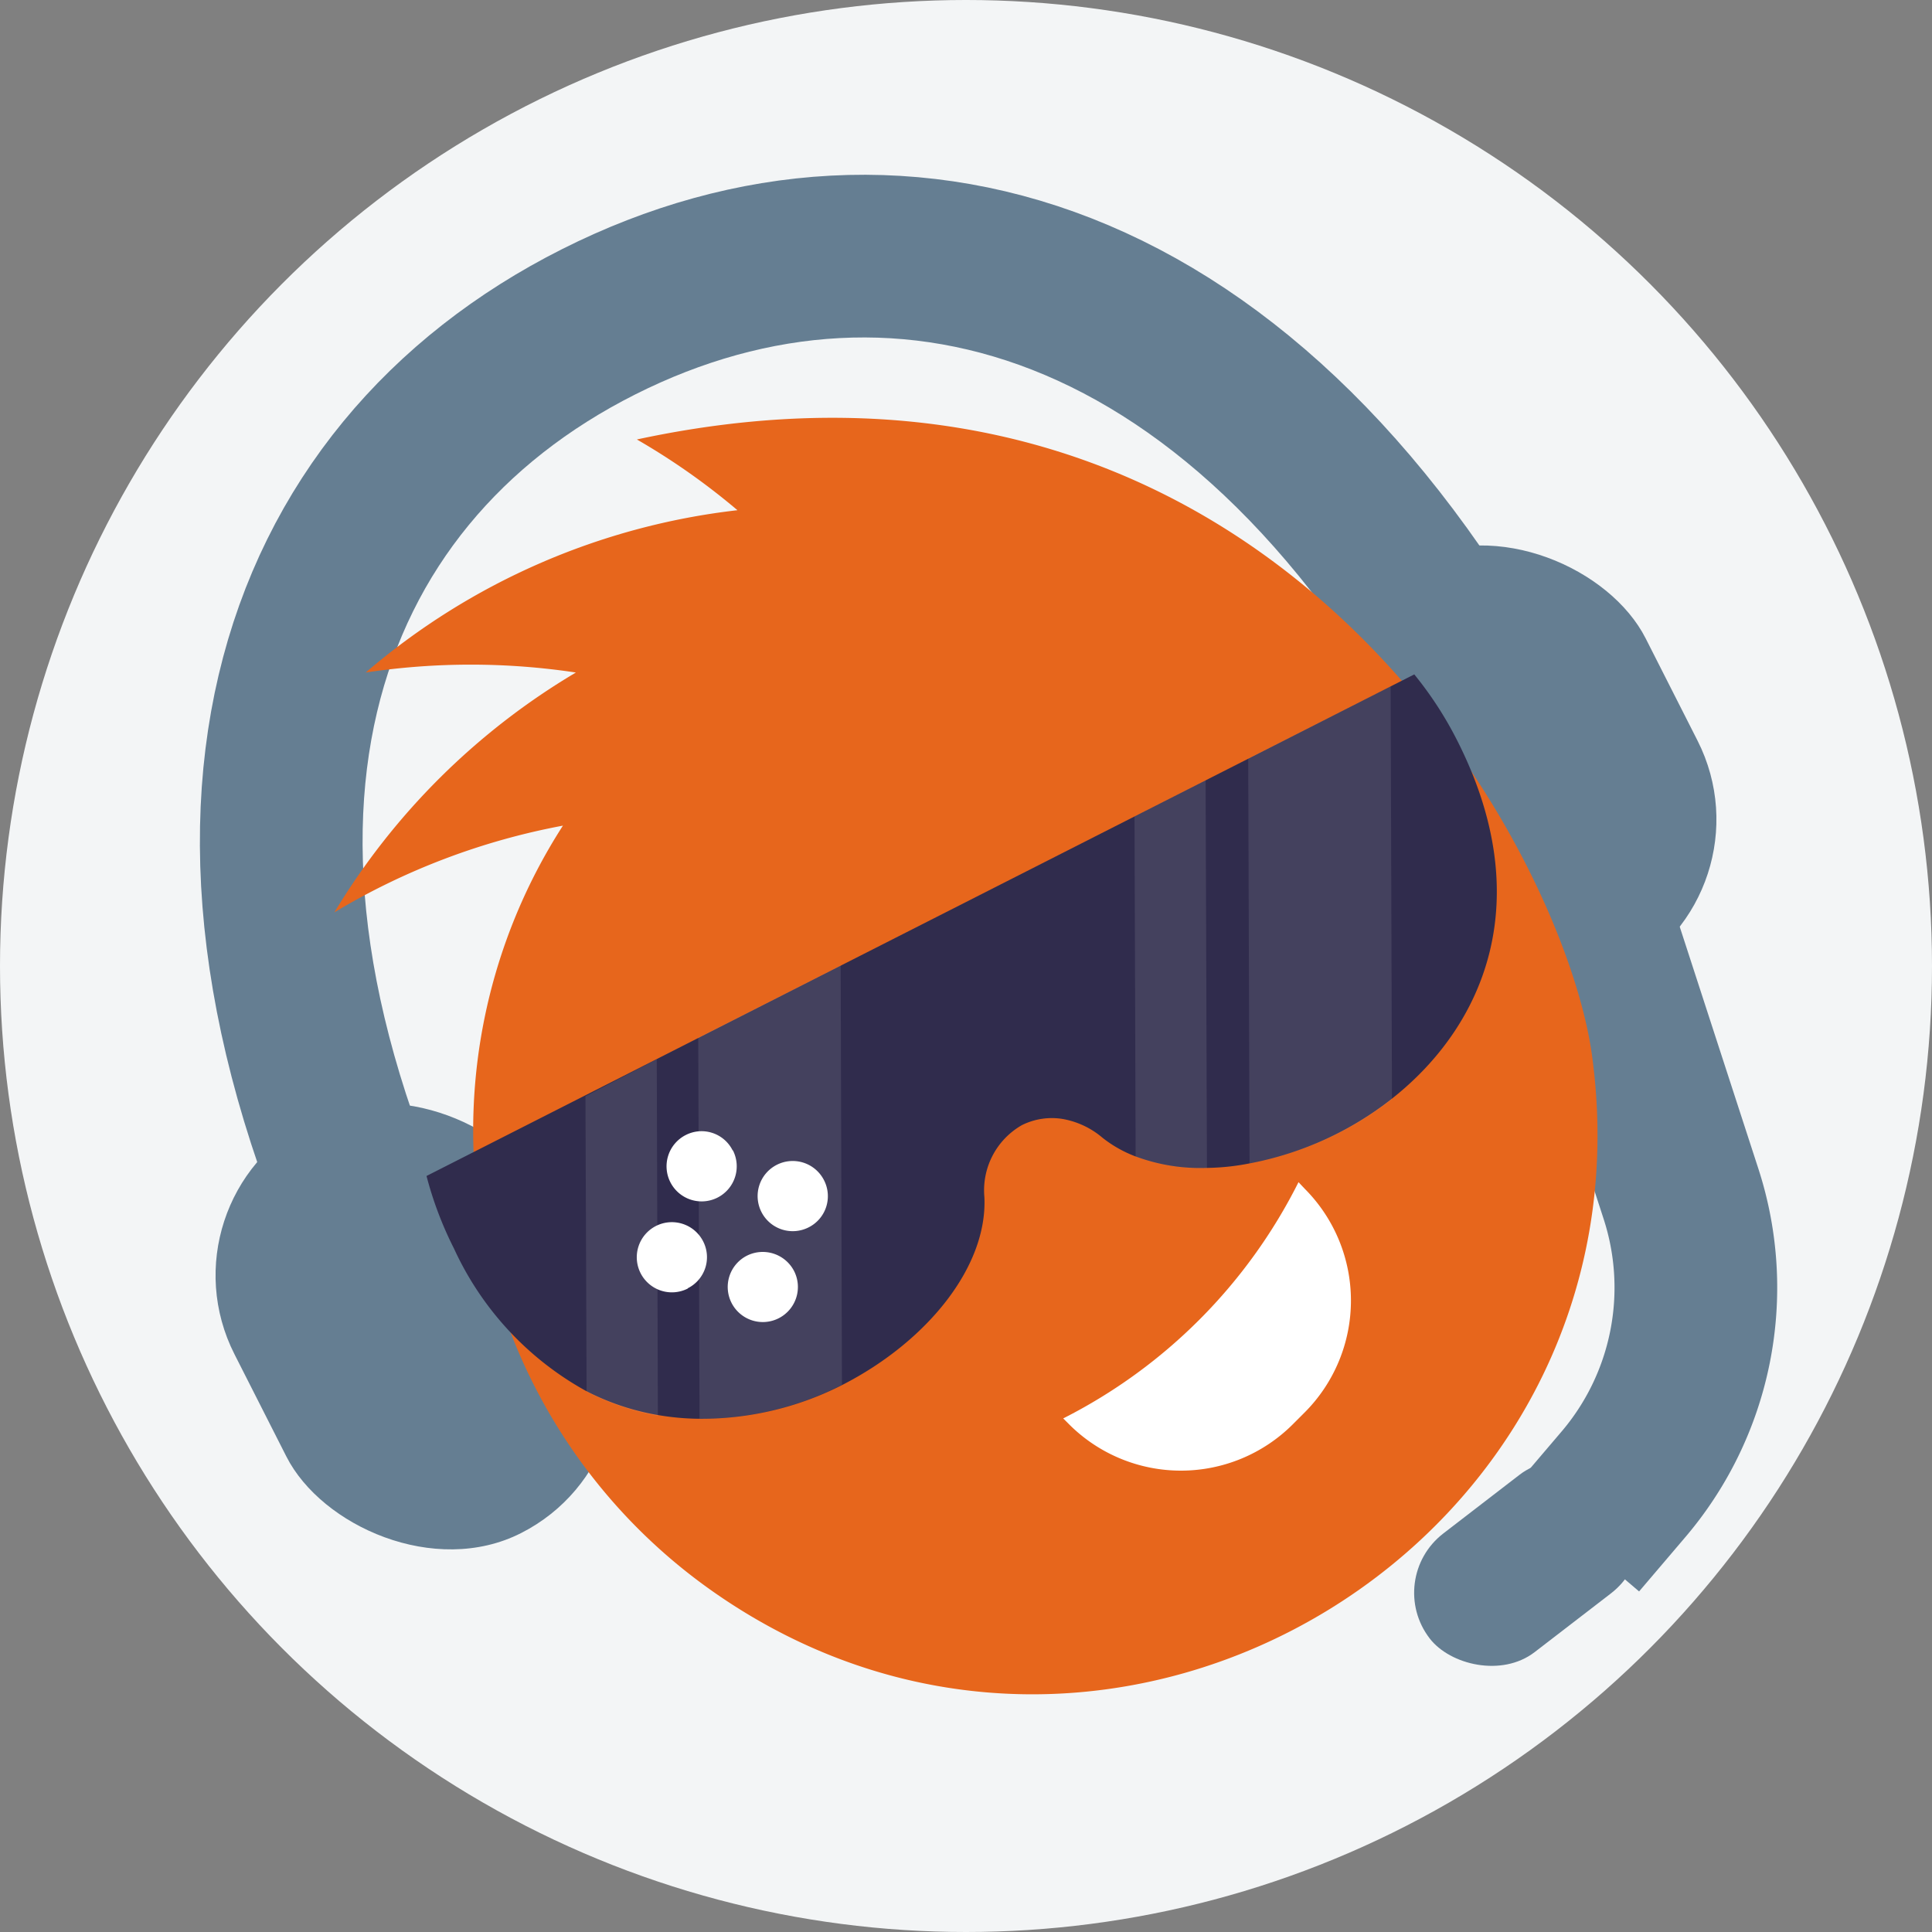
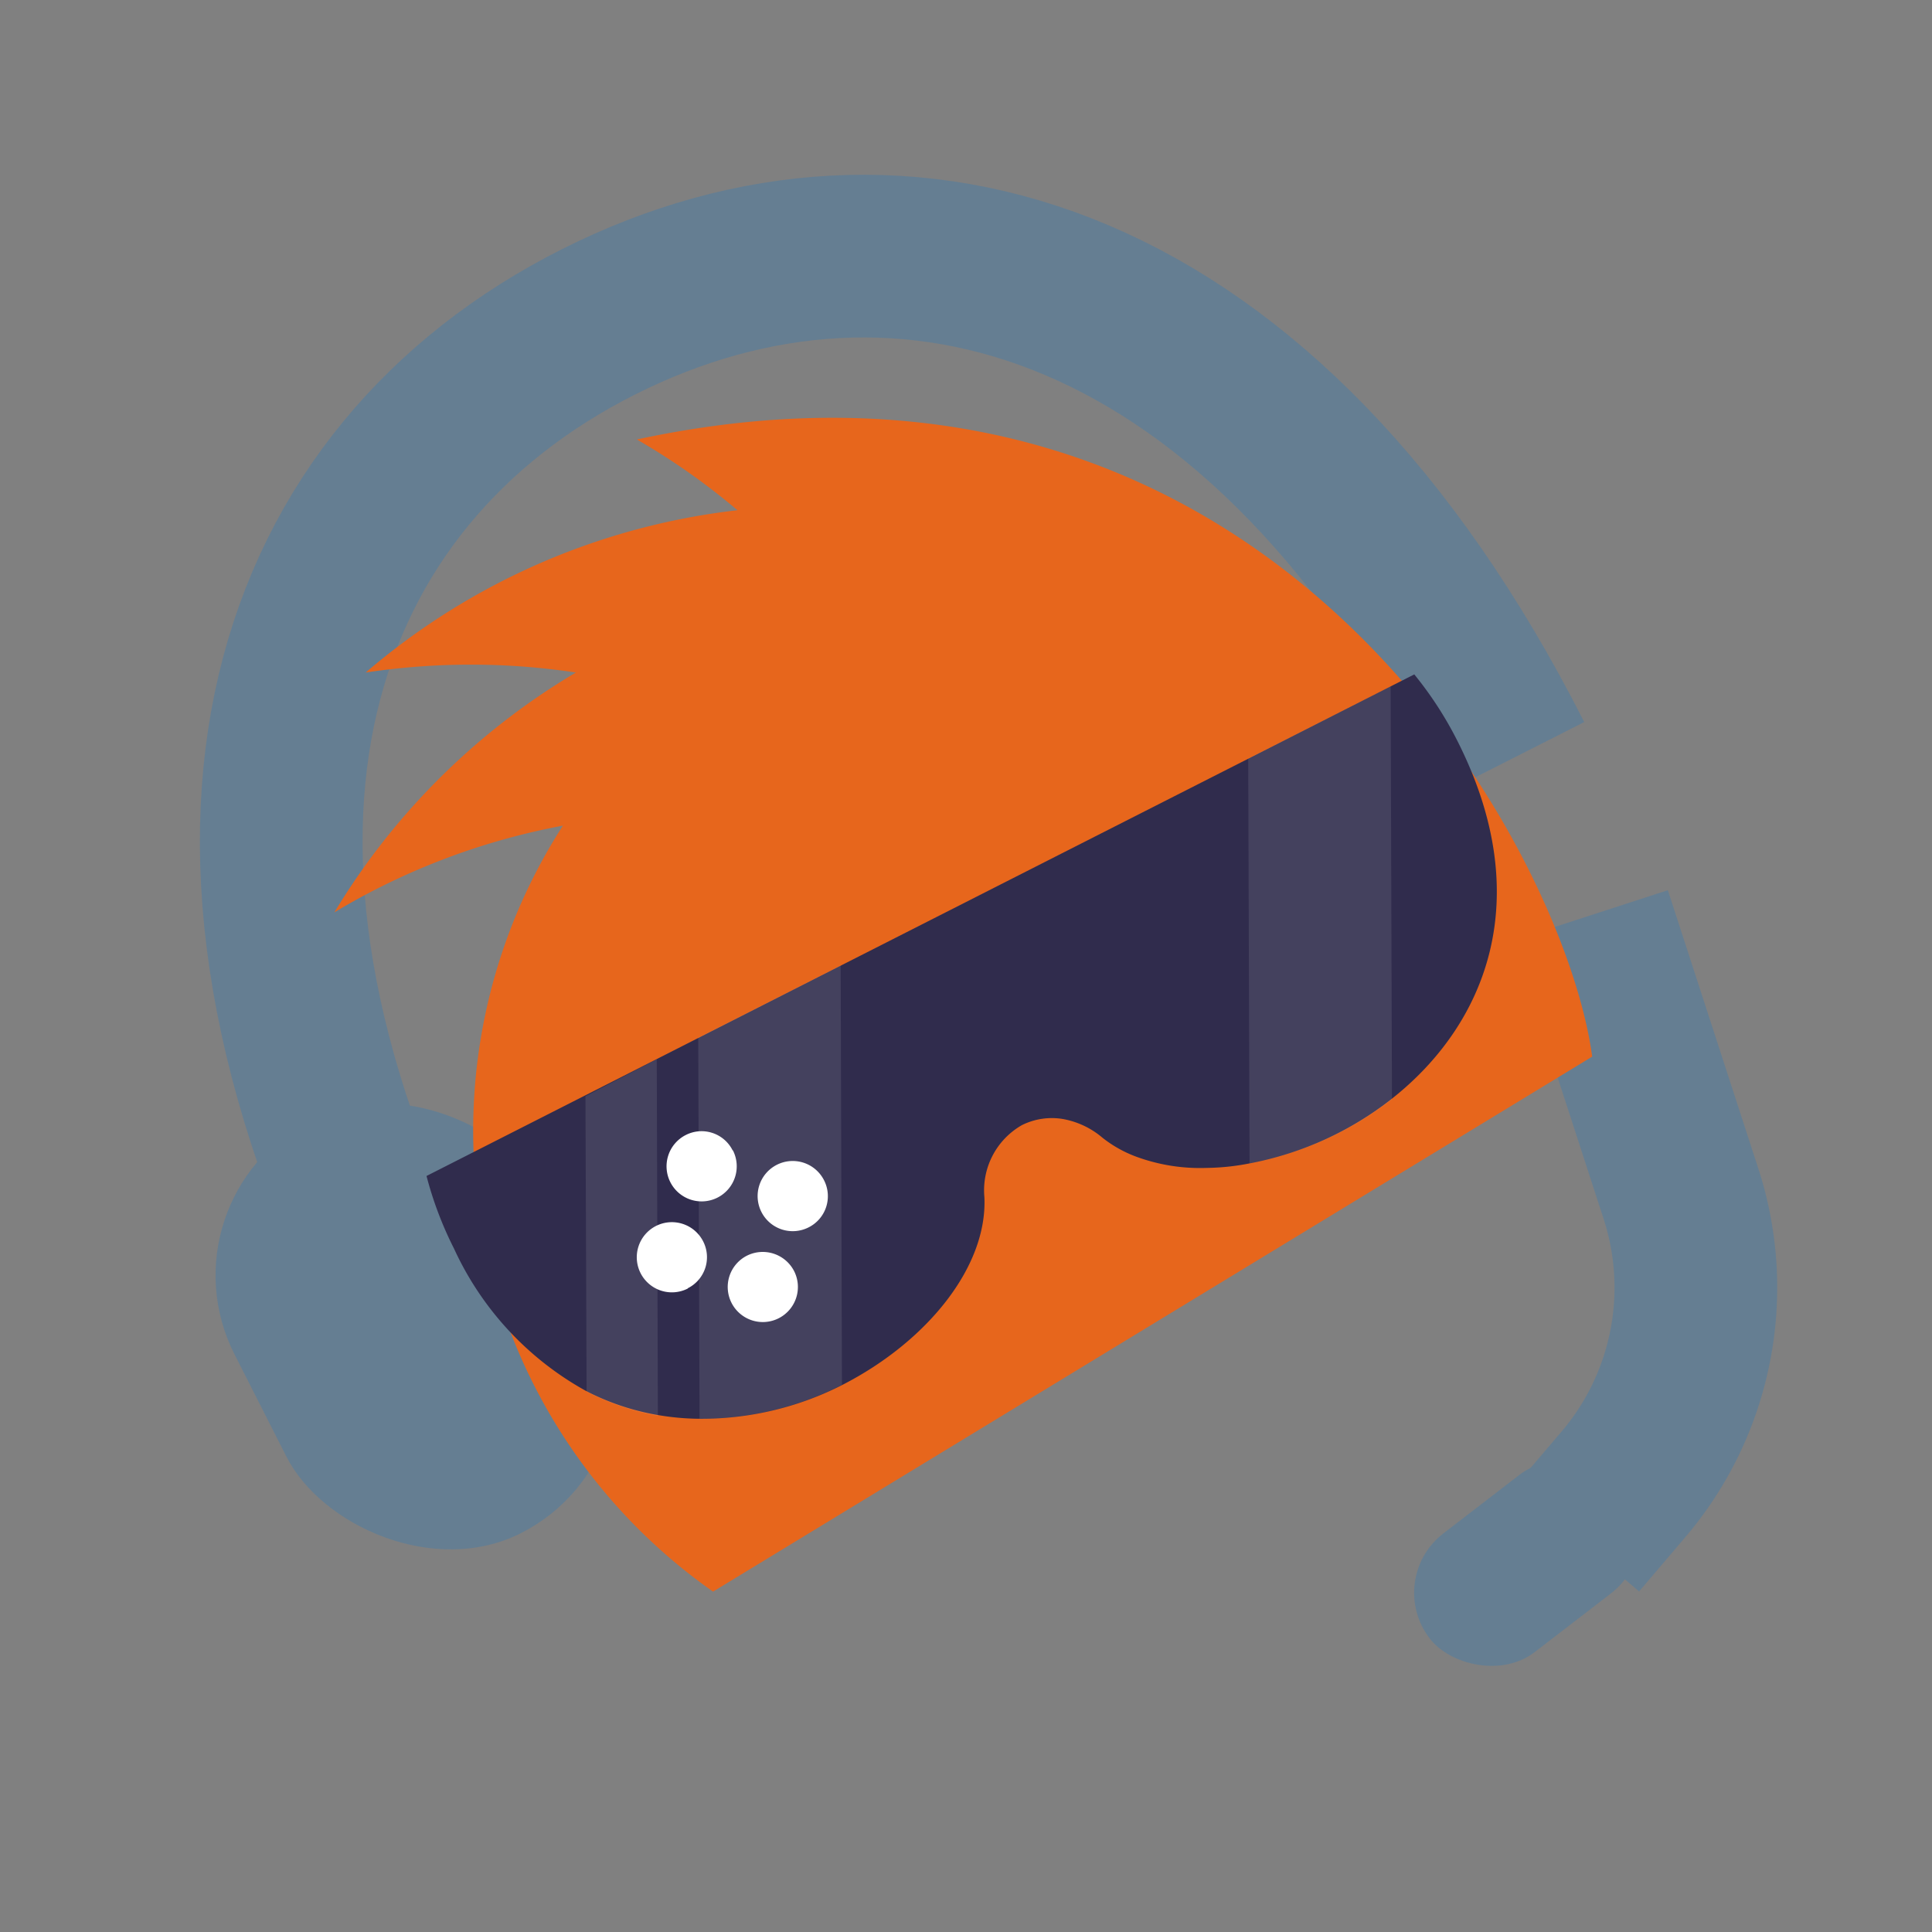
<svg xmlns="http://www.w3.org/2000/svg" viewBox="0 0 102.96 102.96">
  <rect x="0" y="0" width="102.96" height="102.96" fill="#808080" stroke="none" />
  <defs>
    <style>.cls-1{fill:#f3f5f6;}.cls-2{fill:none;stroke:#657e92;stroke-miterlimit:10;stroke-width:8.67px;}.cls-3{fill:#657e92;}.cls-4{fill:#e7661c;}.cls-5{fill:#302c4d;}.cls-6{opacity:0.1;}.cls-7{fill:#fff;}</style>
  </defs>
  <g id="Ebene_2" data-name="Ebene 2">
    <g id="Ebene_1-2" data-name="Ebene 1">
      <g id="Ebene_2-2" data-name="Ebene 2">
        <g id="OBJECTS">
-           <circle class="cls-1" cx="51.48" cy="51.48" r="51.48" />
          <path class="cls-2" d="M21.9,70.15c-13.17-26-6.24-44.82,10-53s35.5-2.66,48.66,23.29" />
-           <rect class="cls-3" x="71.48" y="28.6" width="18.61" height="24.71" rx="9.3" transform="translate(-9.79 40.98) rotate(-26.9)" />
          <rect class="cls-3" x="12.87" y="58.33" width="18.61" height="24.71" rx="9.3" transform="translate(-29.58 17.68) rotate(-26.9)" />
          <path class="cls-2" d="M84.76,48.78l4.82,14.83a16.17,16.17,0,0,1-3.12,15.56L84.05,82" />
          <rect class="cls-3" x="74.83" y="79.33" width="13.11" height="7.98" rx="3.99" transform="translate(-33.93 66.94) rotate(-37.59)" />
-           <path class="cls-4" d="M84.85,56.31C83.43,45.56,68,16.1,33.94,23.42a36.4,36.4,0,0,1,5.36,3.77,36.85,36.85,0,0,0-19.81,8.65,37.54,37.54,0,0,1,11.2,0A37.14,37.14,0,0,0,17.82,48.62,36.77,36.77,0,0,1,30,44a30,30,0,0,0,8,40.82C59.28,99.74,88.32,82.14,84.85,56.31Z" />
+           <path class="cls-4" d="M84.85,56.31C83.43,45.56,68,16.1,33.94,23.42a36.4,36.4,0,0,1,5.36,3.77,36.85,36.85,0,0,0-19.81,8.65,37.54,37.54,0,0,1,11.2,0A37.14,37.14,0,0,0,17.82,48.62,36.77,36.77,0,0,1,30,44a30,30,0,0,0,8,40.82Z" />
          <path class="cls-5" d="M77.64,39.43C82,48,79.07,54.69,74.18,58.55A17.56,17.56,0,0,1,66.59,62a12.41,12.41,0,0,1-2.27.24,9.85,9.85,0,0,1-3.8-.61,6.57,6.57,0,0,1-1.77-1,4.47,4.47,0,0,0-2.13-1,3.58,3.58,0,0,0-2.16.33,4,4,0,0,0-2,3.84c.17,3.72-3.07,7.7-7.56,10a16.54,16.54,0,0,1-7.59,1.81A13.73,13.73,0,0,1,35,75.4a13.14,13.14,0,0,1-3.8-1.29,16.54,16.54,0,0,1-7-7.56,19.36,19.36,0,0,1-1.47-3.88L75.37,35.94A19.52,19.52,0,0,1,77.64,39.43Z" />
          <g class="cls-6">
            <path class="cls-7" d="M35,56.45l.06,19a13.14,13.14,0,0,1-3.8-1.29L31.2,58.42Z" />
            <path class="cls-7" d="M44.8,51.45l.07,22.35a16.54,16.54,0,0,1-7.59,1.81L37.21,55.3Z" />
-             <path class="cls-7" d="M64.25,41.58l.07,20.67a9.85,9.85,0,0,1-3.8-.61l-.06-18.13Z" />
            <path class="cls-7" d="M74.11,36.58l.07,22A17.51,17.51,0,0,1,66.59,62l-.07-21.58Z" />
          </g>
          <path class="cls-7" d="M39.06,61.31a1.87,1.87,0,1,1-2.52-.82h0a1.85,1.85,0,0,1,2.5.81Z" />
          <path class="cls-7" d="M42.32,67.74a1.87,1.87,0,1,1-2.52-.82h0A1.88,1.88,0,0,1,42.32,67.74Z" />
          <path class="cls-7" d="M43.09,65.41a1.87,1.87,0,1,1,.82-2.52,1.86,1.86,0,0,1-.82,2.52Z" />
          <path class="cls-7" d="M36.65,68.67a1.87,1.87,0,1,1,.82-2.52h0a1.85,1.85,0,0,1-.81,2.5Z" />
-           <path class="cls-7" d="M56.66,75.59l.33.33a8.43,8.43,0,0,0,11.89,0l.66-.66a8.44,8.44,0,0,0,0-11.9L69.2,63A28.33,28.33,0,0,1,56.66,75.59Z" />
        </g>
      </g>
    </g>
  </g>
</svg>